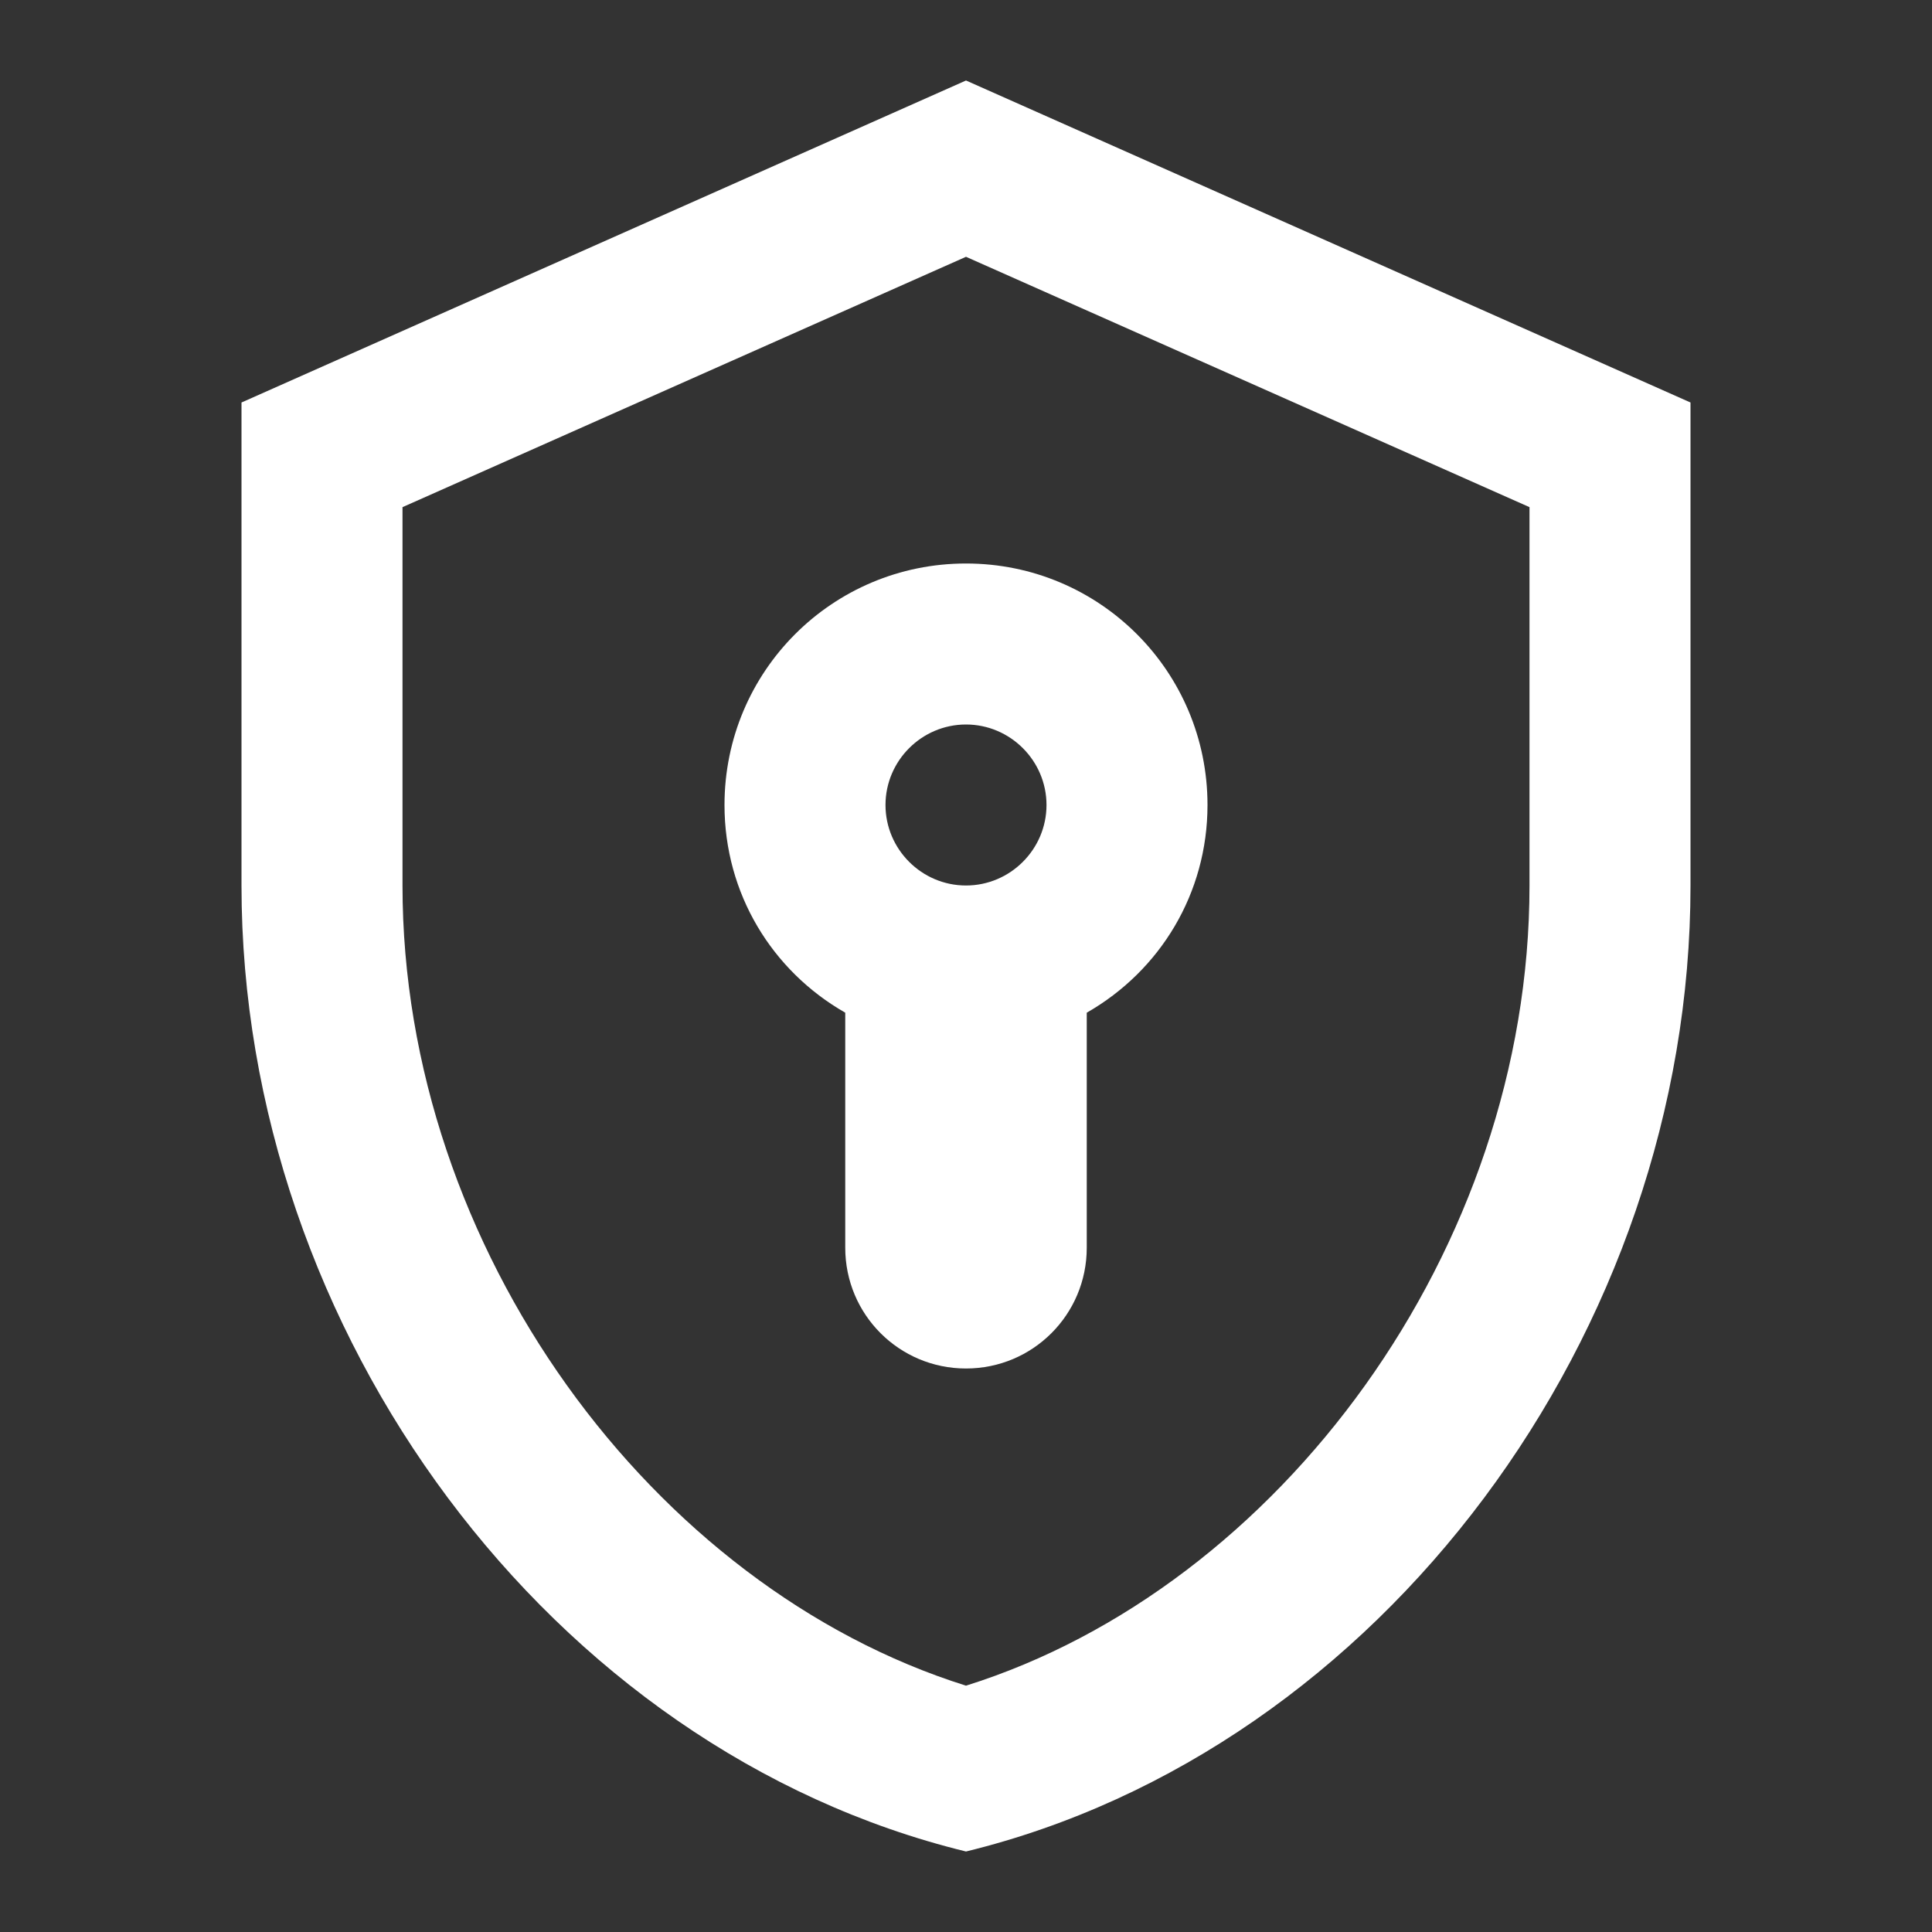
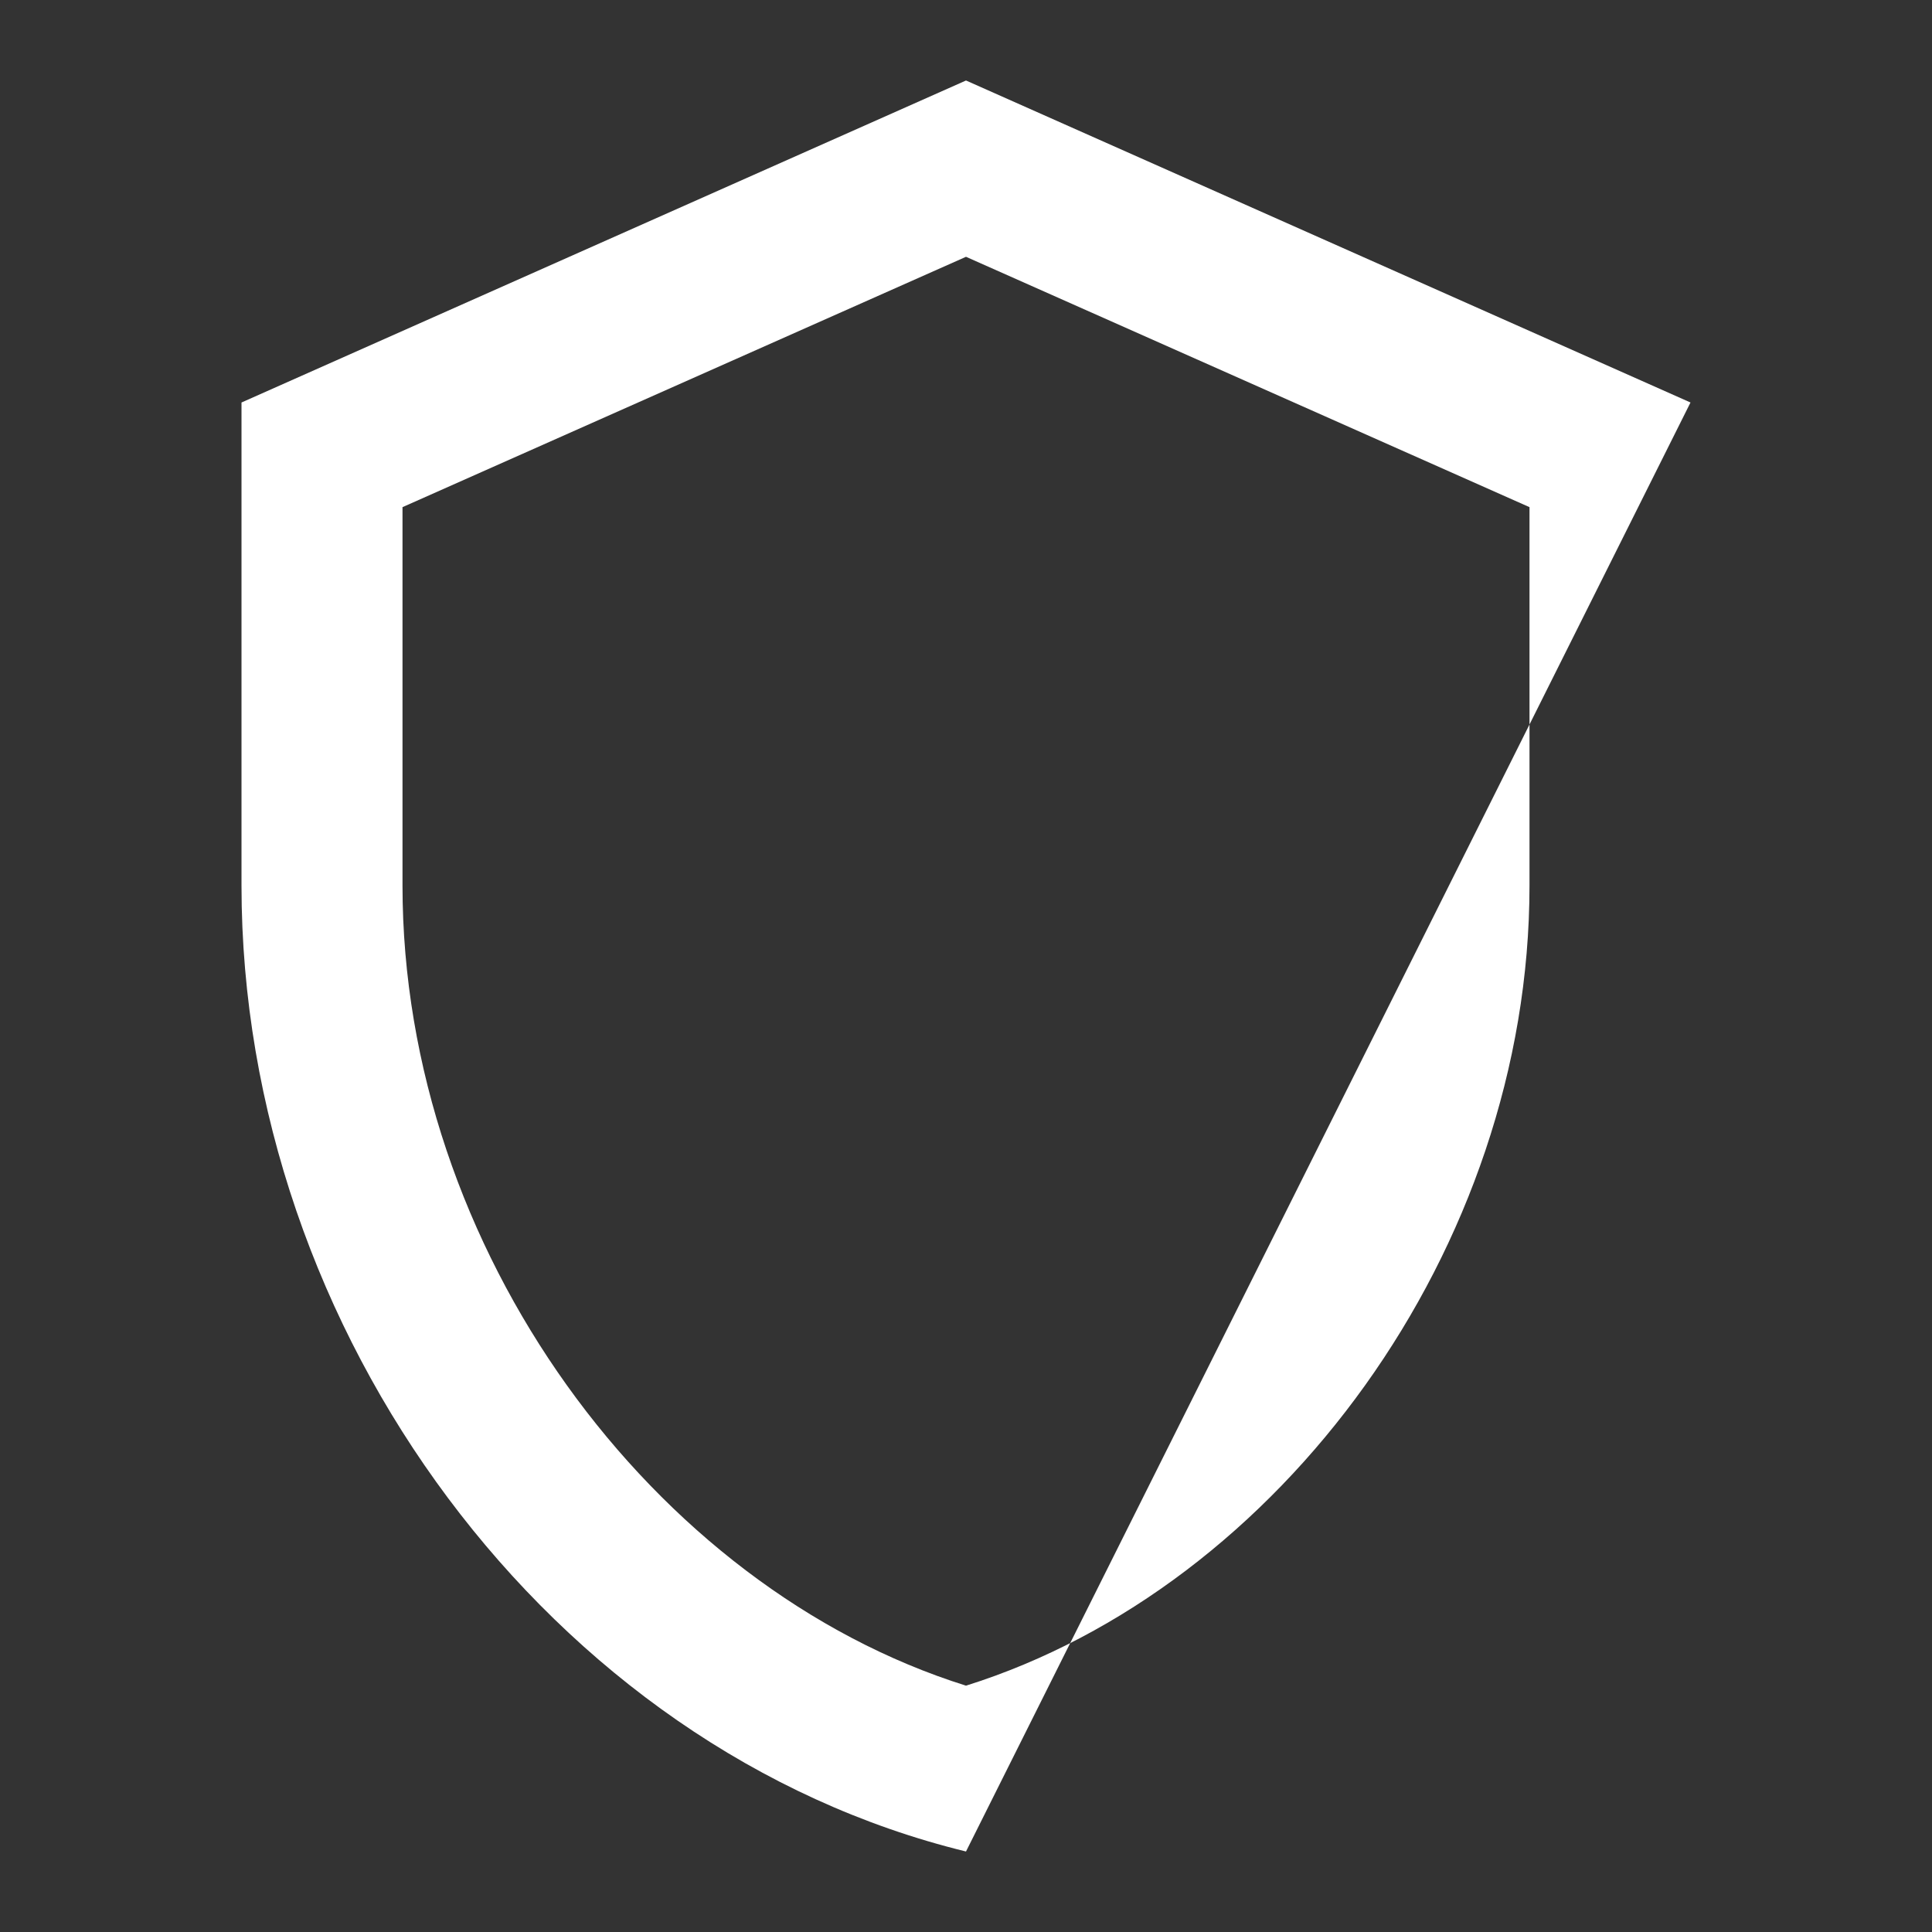
<svg xmlns="http://www.w3.org/2000/svg" viewBox="0 0 24 24" width="24" height="24">
  <rect x="0" y="0" width="24" height="24" fill="#333333" stroke="none" />
-   <path fill="#ffffff" d="M12,1 L3,5 L3,11 C3,16.55 6.84,21.74 12,23 C17.16,21.74 21,16.55 21,11 L21,5 L12,1 Z M19,11 C19,15.52 15.89,19.72 12,20.94 C8.11,19.72 5,15.52 5,11 L5,6.3 L12,3.19 L19,6.3 L19,11 Z" />
-   <path fill="#ffffff" d="M12,7 C10.34,7 9,8.34 9,10 C9,11.1 9.59,12.06 10.5,12.58 L10.5,15.5 C10.5,16.33 11.17,17 12,17 C12.83,17 13.5,16.33 13.5,15.5 L13.5,12.58 C14.41,12.06 15,11.1 15,10 C15,8.34 13.66,7 12,7 Z M12,11 C11.45,11 11,10.55 11,10 C11,9.45 11.45,9 12,9 C12.55,9 13,9.45 13,10 C13,10.55 12.55,11 12,11 Z" />
+   <path fill="#ffffff" d="M12,1 L3,5 L3,11 C3,16.55 6.84,21.74 12,23 L21,5 L12,1 Z M19,11 C19,15.52 15.89,19.72 12,20.94 C8.11,19.72 5,15.52 5,11 L5,6.3 L12,3.19 L19,6.3 L19,11 Z" />
</svg>